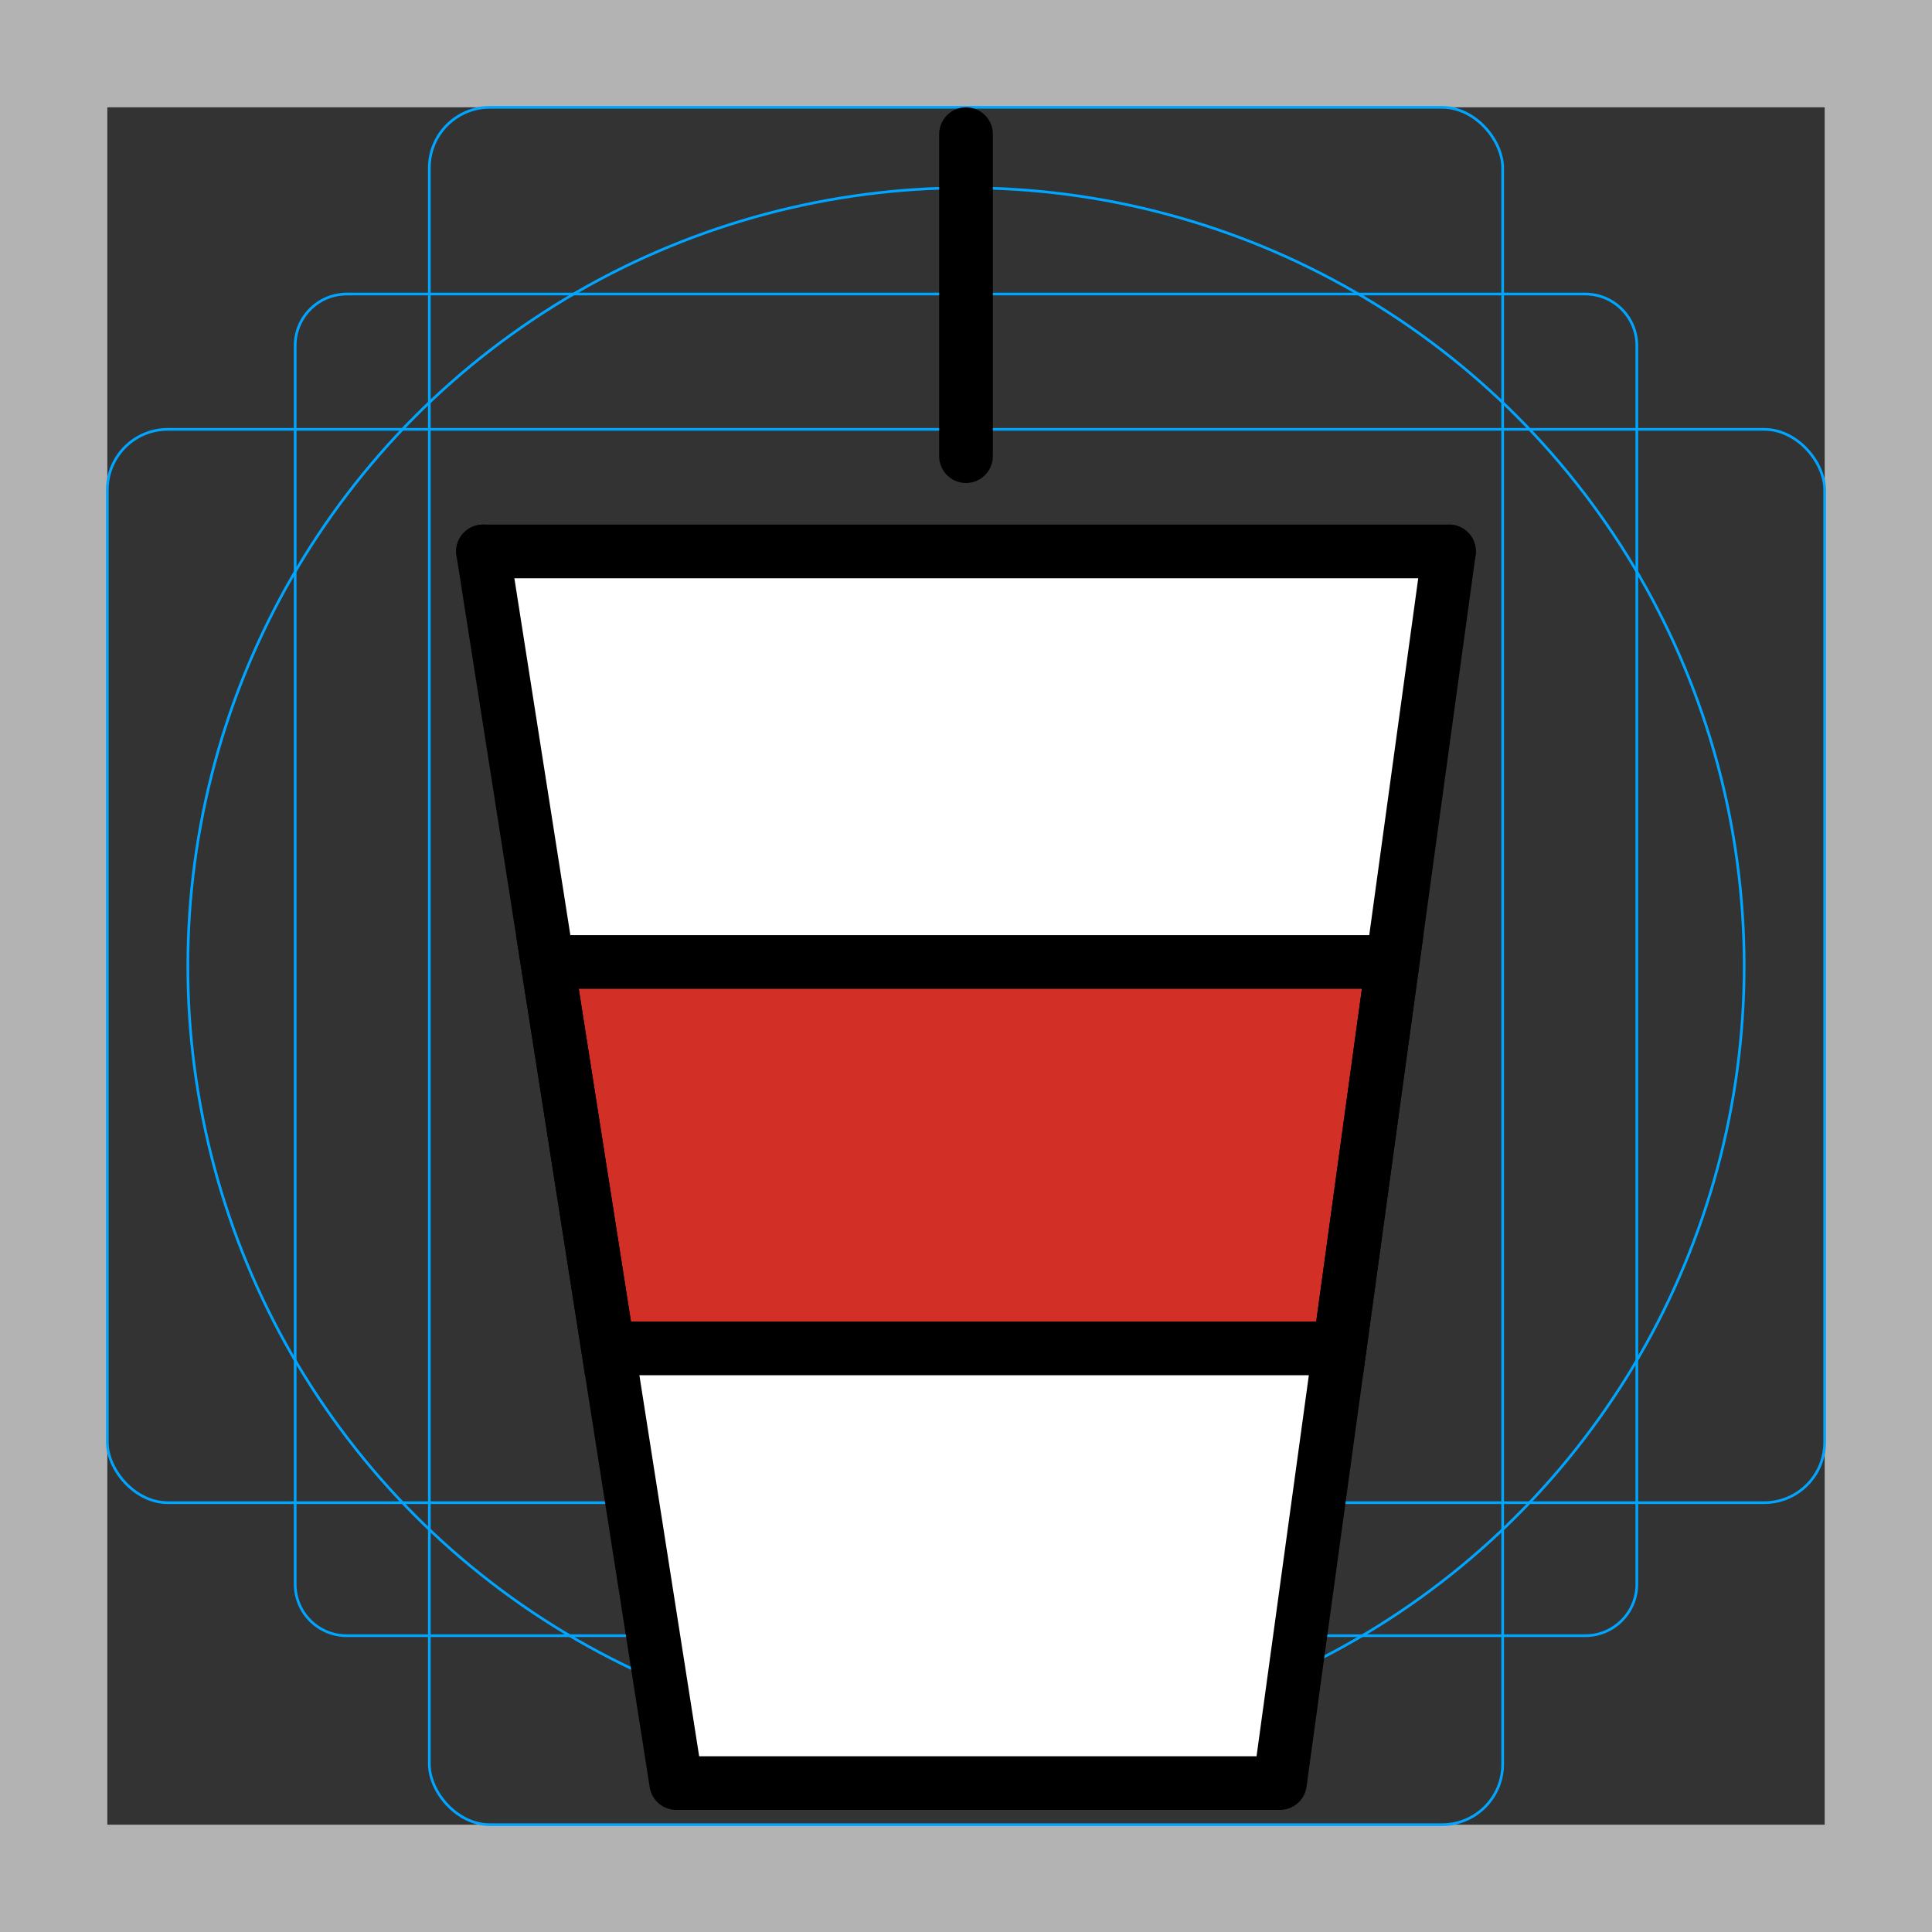
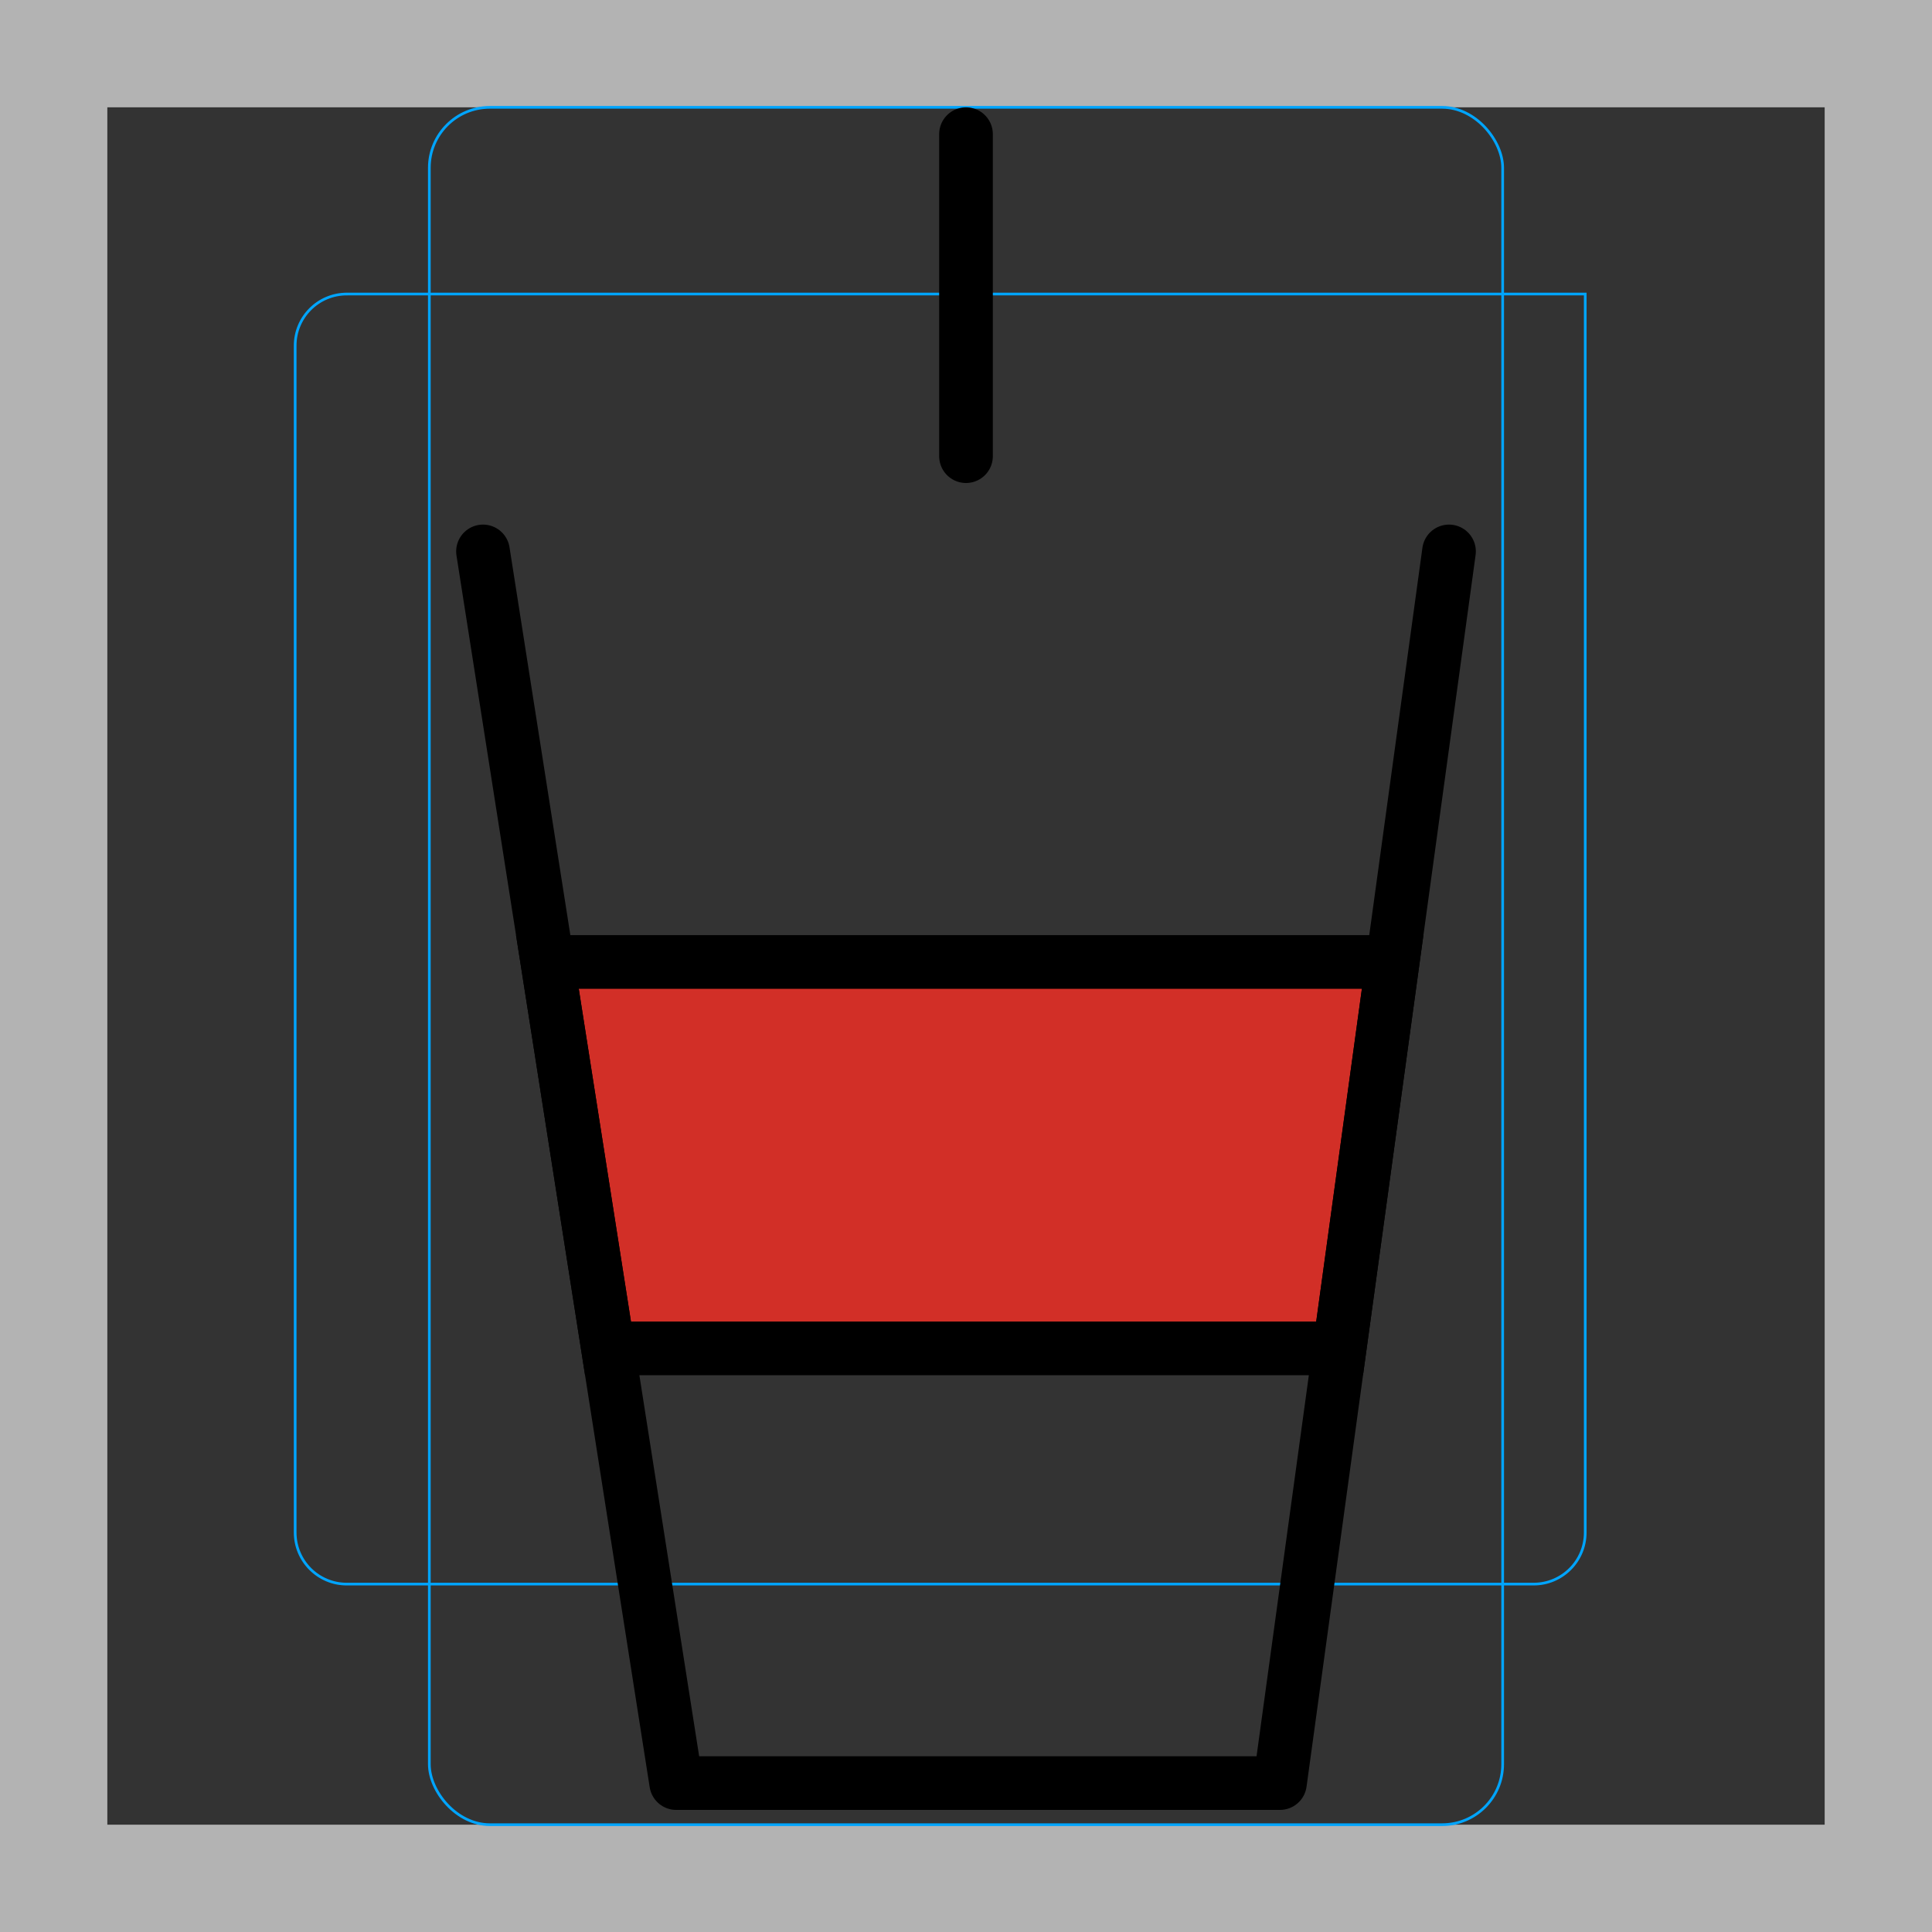
<svg xmlns="http://www.w3.org/2000/svg" id="emoji" viewBox="0 0 72 72">
  <rect x="0" y="0" width="72" height="72" fill="#333333" stroke="none" />
  <g id="grid">
    <path fill="#b3b3b3" d="m68,4v64H4V4h64m4-4H0v72h72V0Z" />
-     <path fill="none" stroke="#00a5ff" stroke-miterlimit="10" stroke-width="0.1" d="m12.923,10.958h46.154c1.062,0,1.923.861,1.923,1.923h0v46.154c0,1.062-.861,1.923-1.923,1.923H12.923c-1.062,0-1.923-.861-1.923-1.923h0V12.881c0-1.062.861-1.923,1.923-1.923h0Z" />
+     <path fill="none" stroke="#00a5ff" stroke-miterlimit="10" stroke-width="0.1" d="m12.923,10.958h46.154h0v46.154c0,1.062-.861,1.923-1.923,1.923H12.923c-1.062,0-1.923-.861-1.923-1.923h0V12.881c0-1.062.861-1.923,1.923-1.923h0Z" />
    <rect x="16" y="4" rx="2.254" ry="2.254" width="40" height="64" fill="none" stroke="#00a5ff" stroke-miterlimit="10" stroke-width="0.1" />
-     <rect x="4" y="16" rx="2.254" ry="2.254" width="64" height="40" fill="none" stroke="#00a5ff" stroke-miterlimit="10" stroke-width="0.1" />
-     <circle cx="36" cy="36" r="29" fill="none" stroke="#00a5ff" stroke-miterlimit="10" stroke-width="0.1" />
  </g>
  <g id="color">
-     <polygon fill="#fff" points="18.933 21.376 52.969 21.495 46.94 65.727 25.994 65.568 18.933 21.376" />
    <polygon fill="#d22f27" points="49.923 50.25 51.9 35.85 20.4 35.85 22.659 50.25 49.923 50.25" />
  </g>
  <g id="line">
    <polygon fill="none" stroke="#000" stroke-miterlimit="10" stroke-width="2" points="49.923 50.25 51.9 35.85 20.4 35.85 22.659 50.25 49.923 50.25" />
    <polyline fill="none" stroke="#000" stroke-linecap="round" stroke-linejoin="round" stroke-width="2" points="54 20.55 47.7 66.45 25.2 66.45 18 20.55" />
-     <line x1="18" x2="54" y1="20.55" y2="20.55" fill="none" stroke="#000" stroke-linecap="round" stroke-linejoin="round" stroke-width="2" />
    <line x1="36" x2="36" y1="5" y2="17" fill="none" stroke="#000" stroke-linecap="round" stroke-linejoin="round" stroke-width="2" />
  </g>
</svg>